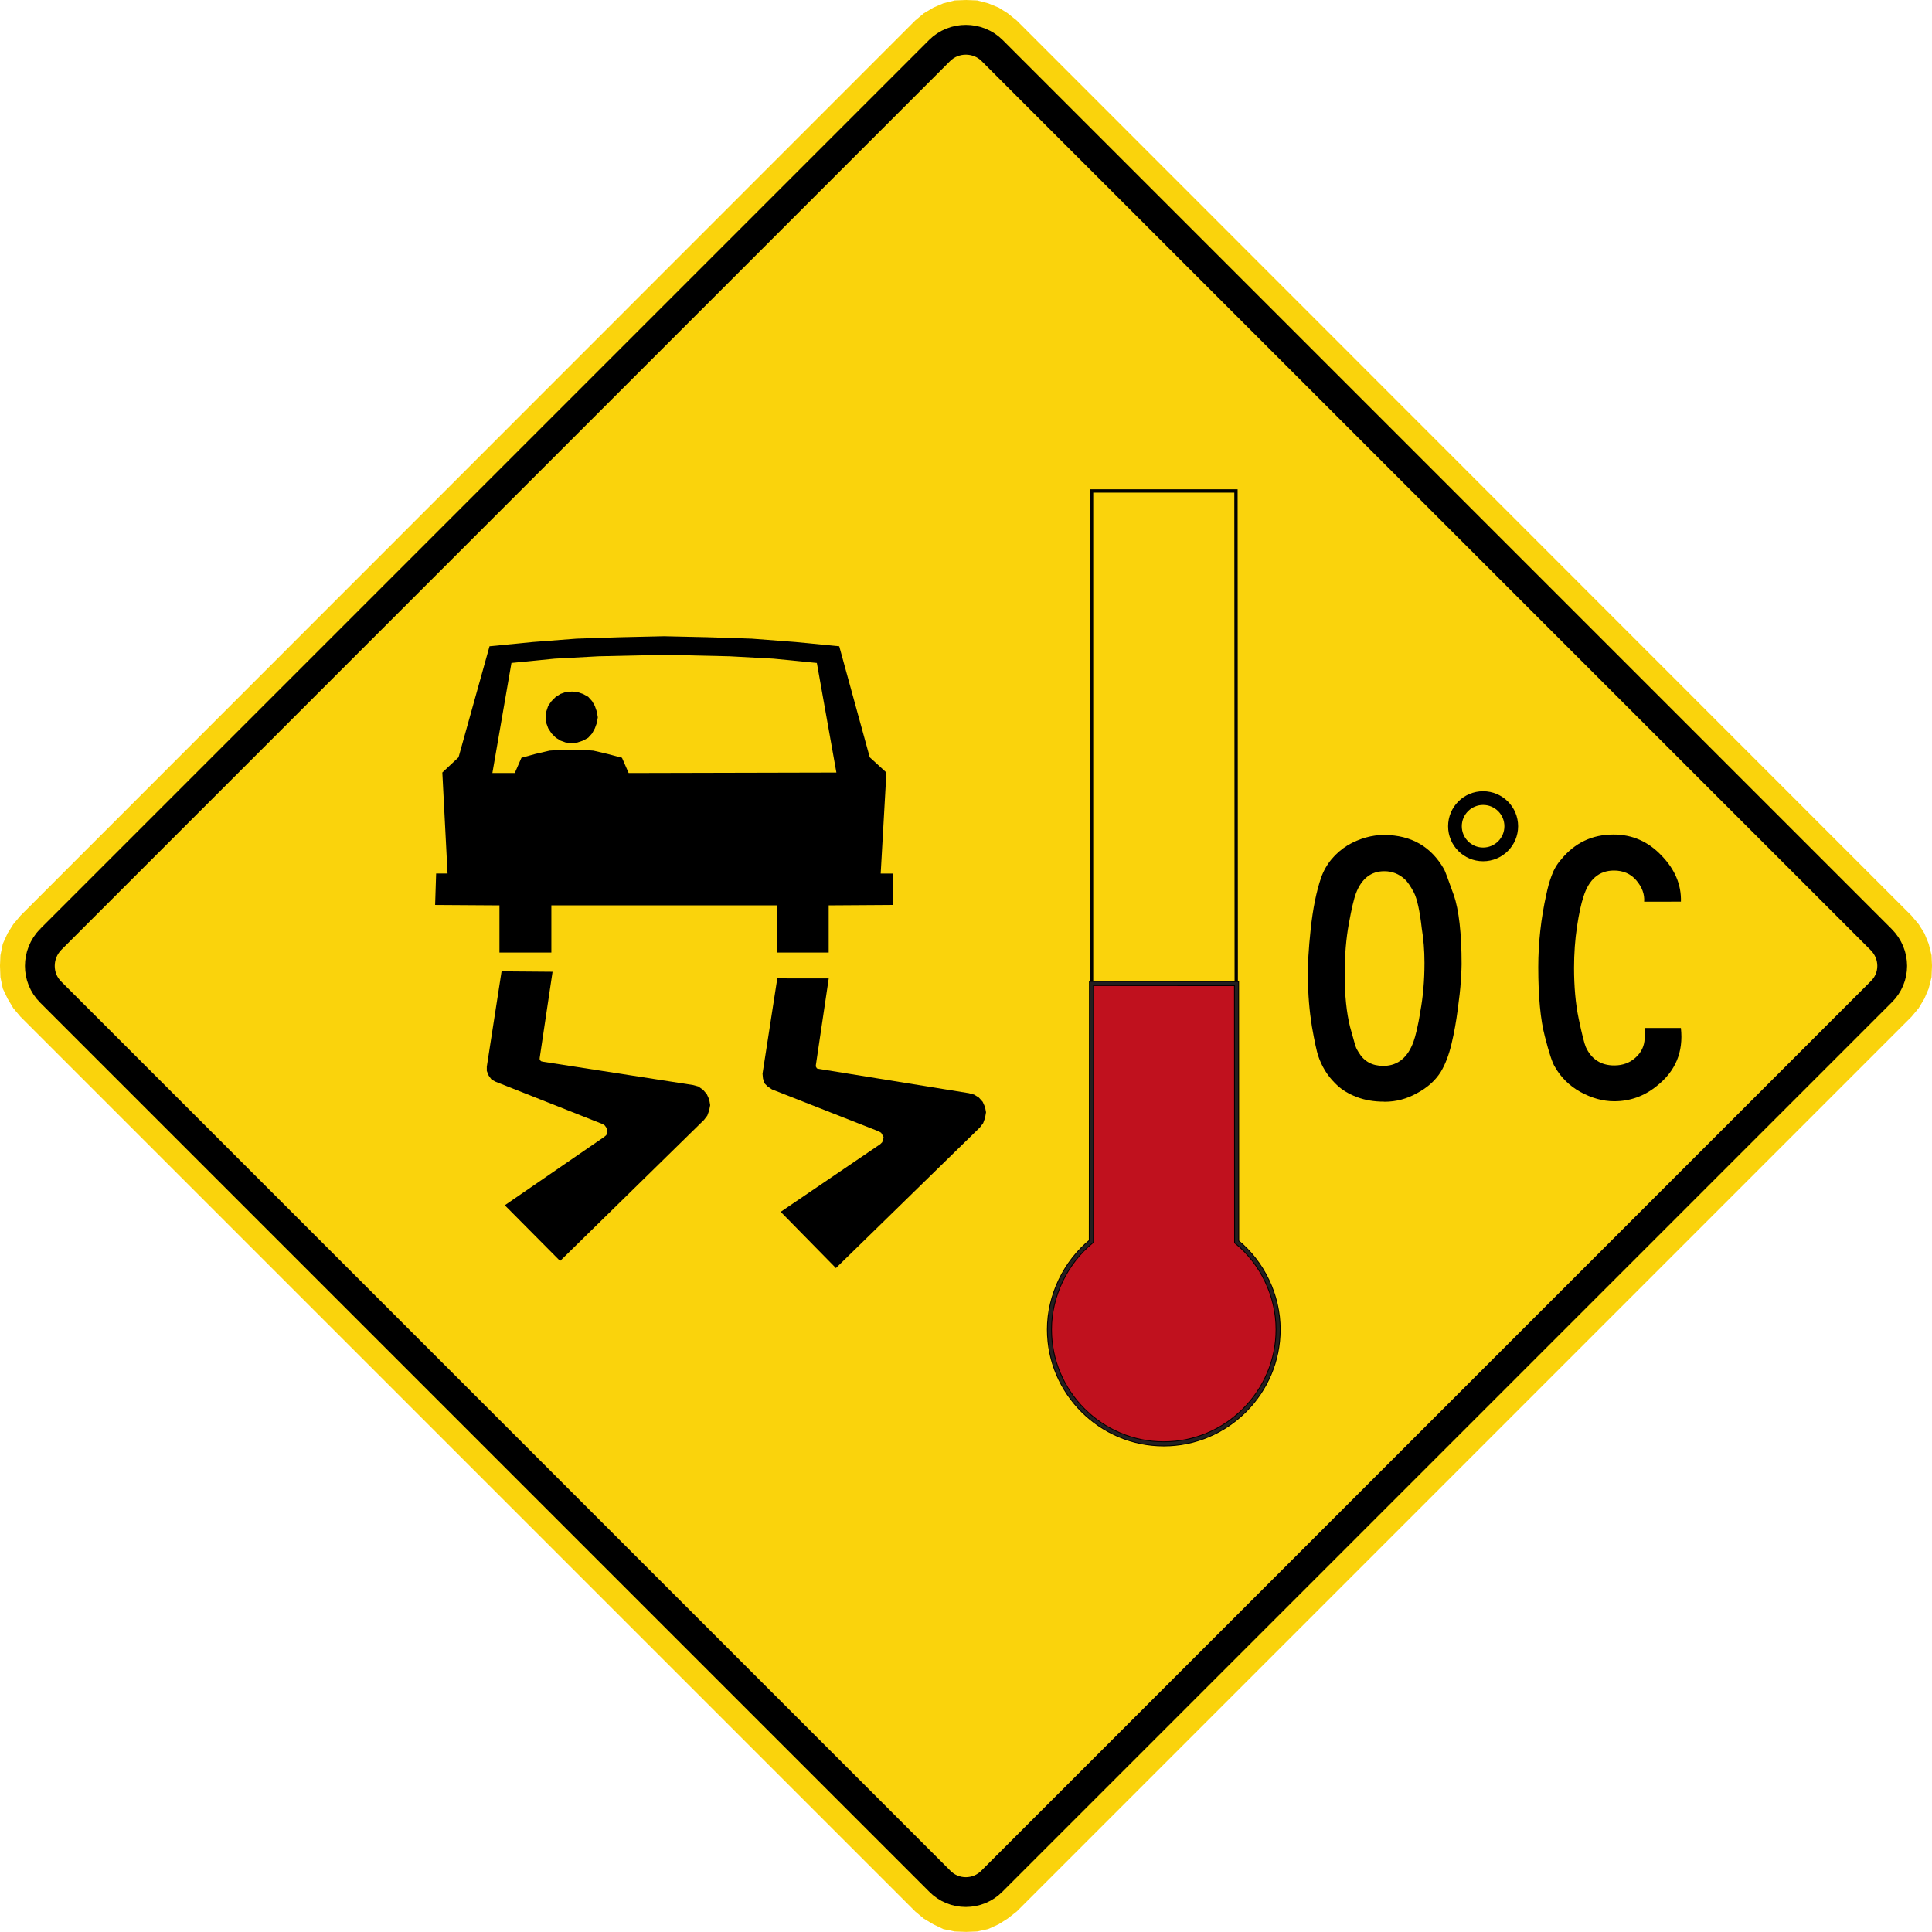
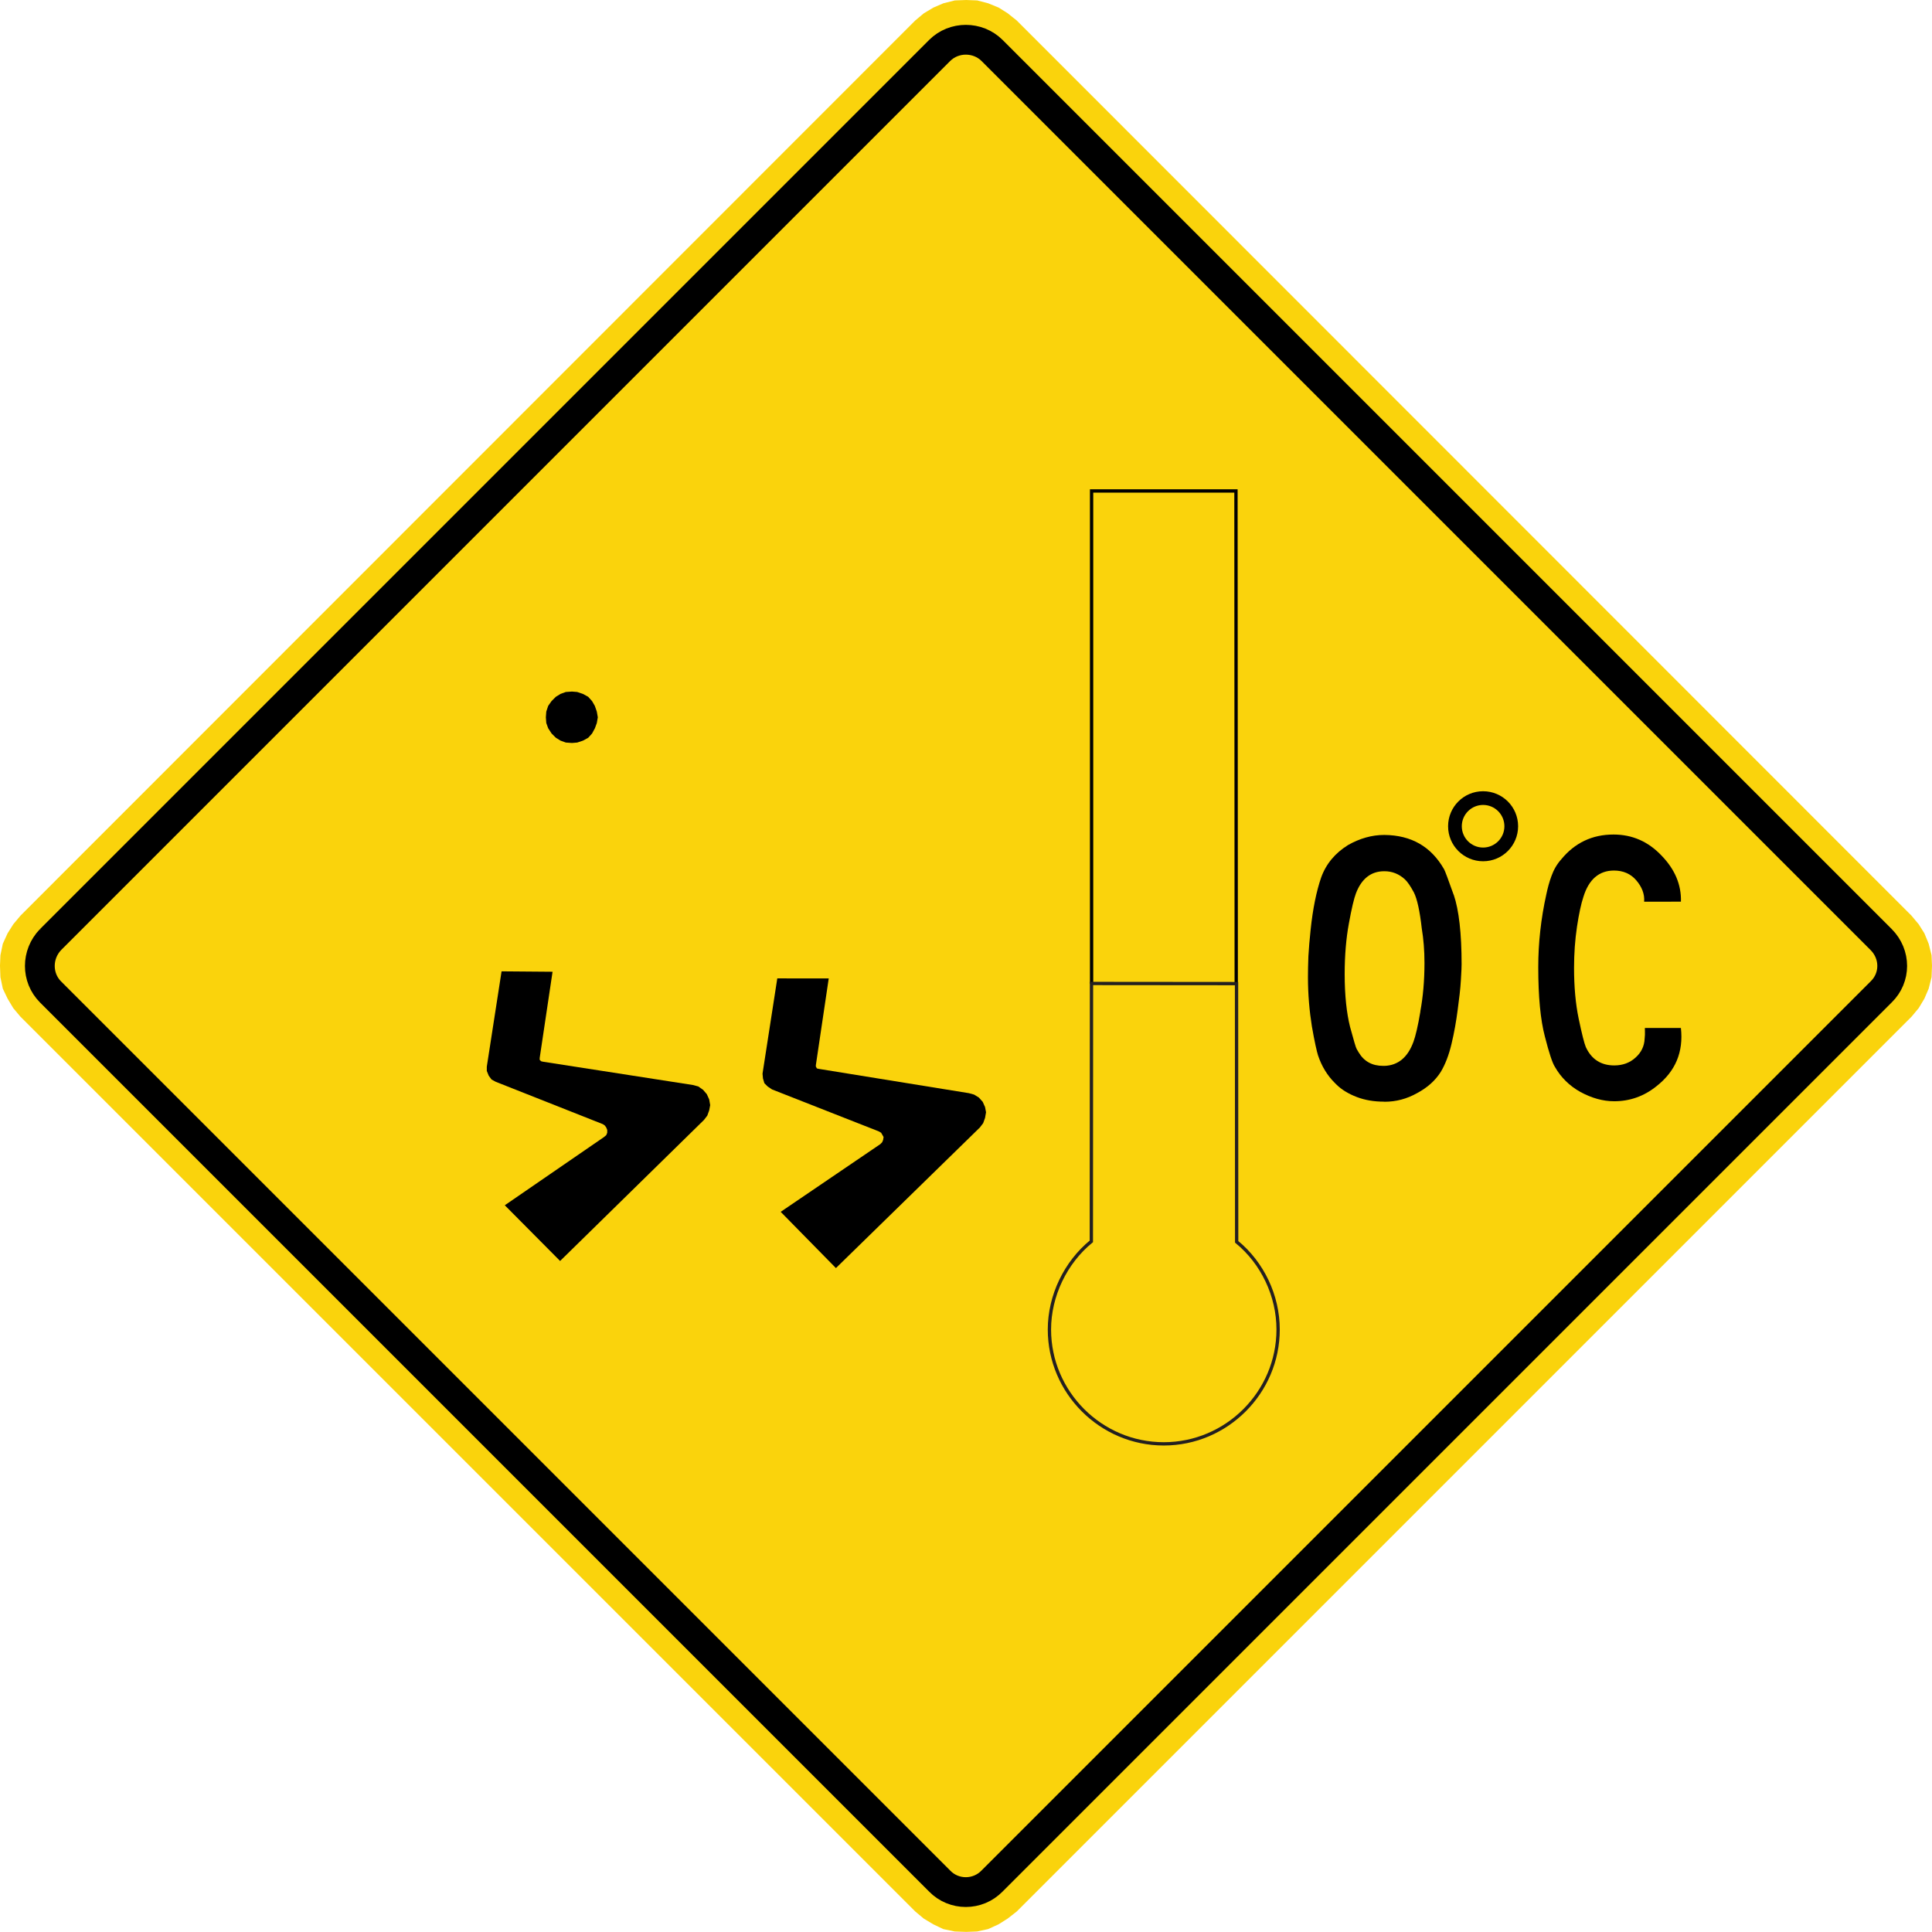
<svg xmlns="http://www.w3.org/2000/svg" id="svg8" version="1.1" viewBox="0 0 1028.46 1028.401" height="1028.401mm" width="1028.46mm">
  <defs id="defs2">
    <clipPath clipPathUnits="userSpaceOnUse" id="clipPath23293">
      <path d="M 0,792 H 612 V 0 H 0 Z" id="path23291" />
    </clipPath>
  </defs>
  <g transform="translate(-59811.982,33988.499)" id="layer1">
    <path d="m 59822.854,-33447.302 476.322,476.322 4.558,3.807 5.064,3.036 5.327,2.548 6.093,1.266 6.082,0.225 5.836,-0.226 5.836,-1.265 5.58,-2.543 4.811,-3.041 4.849,-3.777 476.335,-476.335 3.814,-4.565 3.041,-5.069 2.281,-5.327 1.528,-6.088 0.231,-6.088 -0.231,-5.572 -1.523,-6.094 -2.285,-5.579 -3.041,-4.822 -3.808,-4.558 -476.338,-476.554 -4.795,-3.829 -4.817,-3.036 -5.579,-2.285 -5.835,-1.523 -5.837,-0.225 -6.082,0.225 -6.093,1.523 -5.327,2.291 -5.069,3.031 -4.56,3.809 -476.362,476.575 -3.808,4.561 -3.037,4.827 -2.537,5.573 -1.266,6.094 -0.23,5.574 0.23,6.087 1.271,6.088 2.532,5.321 3.041,5.08 z" style="fill:#fad30c;fill-opacity:1;fill-rule:evenodd;stroke:none;stroke-width:2.676" id="path23281" />
    <path d="m 59838.892,-33488.337 473.294,-473.294 c 7.612,-7.612 20.292,-7.601 27.904,-10e-4 l 473.275,473.276 c 7.858,7.857 7.863,20.286 0,27.897 l -473.289,473.289 c -7.627,7.842 -20.292,7.859 -27.903,0 l -473.275,-473.275 c -7.605,-7.605 -7.605,-20.039 10e-4,-27.903 z" style="fill:none;stroke:#000000;stroke-width:15.853;stroke-linecap:butt;stroke-linejoin:miter;stroke-miterlimit:4;stroke-dasharray:none;stroke-opacity:1" id="path23297" />
    <path d="m 60075.855,-33412.64 57.067,22.576 1.052,0.729 0.724,1.046 0.525,1.277 v 1.523 l -0.526,1.277 -1.244,1.03 -52.756,36.278 29.444,29.656 76.593,-75.081 1.765,-2.301 1.008,-2.8 0.531,-2.784 -0.531,-3.041 -1.271,-2.795 -1.99,-2.312 -2.537,-1.786 -2.79,-0.762 -79.89,-12.421 -0.998,-0.246 -0.757,-0.757 v -0.966 l 6.851,-45.91 -27.142,-0.224 -7.859,50.727 v 2.279 l 1.018,2.533 1.507,2.042 z" style="fill:#000000;fill-opacity:1;fill-rule:evenodd;stroke:none;stroke-width:2.676" id="path23301" />
-     <path d="m 60146.631,-33576.993 -3.551,-8.122 -7.611,-2.021 -7.606,-1.781 -7.607,-0.536 h -7.869 l -7.857,0.532 -7.617,1.781 -7.349,2.027 -3.551,8.11 h -11.919 l 10.144,-58.591 23.076,-2.284 23.344,-1.257 23.328,-0.531 h 23.333 l 23.081,0.53 23.339,1.261 23.076,2.284 10.399,58.333 z m 140.508,53.513 h -6.34 l 3.042,-53.774 -8.866,-8.115 -16.235,-59.094 -23.34,-2.28 -23.333,-1.78 -23.333,-0.761 -23.333,-0.526 -23.339,0.532 -23.081,0.756 -23.328,1.787 -23.081,2.269 -16.495,59.106 -8.631,8.095 2.782,53.773 h -6.082 l -0.537,16.737 34.243,0.224 v 25.109 h 27.636 v -25.109 h 59.862 l 60.366,-10e-4 v 25.109 l 27.4,-10e-4 v -25.109 l 34.243,-0.226 z" style="fill:#000000;fill-opacity:1;fill-rule:evenodd;stroke:none;stroke-width:2.676" id="path23305" />
    <path d="m 60128.619,-33612.76 -1.49,-2.564 -2.049,-2.264 -2.79,-1.522 -3.042,-1.025 -2.789,-0.225 -3.299,0.23 -2.783,1.014 -2.516,1.55 -2.28,2.28 -1.786,2.537 -1.008,3.036 -0.226,3.047 0.225,3.046 1.009,2.79 1.802,2.768 2.285,2.285 2.51,1.544 2.795,1.014 3.288,0.231 2.794,-0.231 3.042,-1.014 2.795,-1.528 2.048,-2.264 1.518,-2.795 1.014,-2.783 0.531,-3.053 -0.531,-3.041 z" style="fill:#000000;fill-opacity:1;fill-rule:evenodd;stroke:none;stroke-width:2.676" id="path23309" />
    <path d="m 60225.758,-33467.678 -7.859,50.728 0.235,2.532 0.751,2.542 1.776,1.776 2.274,1.522 56.82,22.33 1.277,0.74 0.745,1.282 0.559,0.988 -0.231,1.528 -0.521,1.271 -1.014,1.014 -53.002,36.02 29.405,29.94 76.604,-74.822 1.764,-2.302 1.009,-2.789 0.531,-3.042 -0.53,-2.783 -1.261,-2.795 -2.048,-2.263 -2.516,-1.55 -2.779,-0.763 -79.901,-12.935 -0.998,-0.247 -0.558,-0.987 v -0.751 l 6.856,-46.162 z" style="fill:#000000;fill-opacity:1;fill-rule:evenodd;stroke:none;stroke-width:2.676" id="path23313" />
    <path d="m 60470.065,-33464.893 -0.145,-262.255 h -76.855 v 262.255" style="fill:none;stroke:#000000;stroke-width:1.761;stroke-linecap:butt;stroke-linejoin:miter;stroke-miterlimit:4;stroke-dasharray:none;stroke-opacity:1" id="path23321" />
-     <path d="m 60393.017,-33464.967 -0.08,137.291 c -13.7,11.157 -22.32,28.907 -22.315,46.914 0,33.482 27.388,60.87 60.869,60.869 33.482,0 60.871,-27.389 60.871,-60.872 0,-18.007 -8.372,-35.503 -22.066,-46.666 l -0.07,-137.467 z" style="fill:#c0111e;fill-opacity:1;fill-rule:evenodd;stroke:#000000;stroke-width:2.676" id="path23325" />
    <path d="m 60393.017,-33464.967 -0.08,137.291 c -13.7,11.157 -22.32,28.907 -22.315,46.914 0,33.482 27.388,60.87 60.869,60.869 33.482,0 60.871,-27.389 60.871,-60.872 0,-18.007 -8.372,-35.503 -22.066,-46.666 l -0.07,-137.467 z" style="fill:none;stroke:#231f20;stroke-width:1.761;stroke-linecap:butt;stroke-linejoin:miter;stroke-miterlimit:4;stroke-dasharray:none;stroke-opacity:1" id="path23329" />
    <path d="m 60687.584,-33441.285 h 19.187 c 1.432,12.794 -2.875,23.099 -13.051,31.053 -6.662,5.354 -14.226,7.961 -22.444,7.961 -6.007,0 -12.008,-1.69 -18.011,-4.956 -5.868,-3.262 -10.433,-7.827 -13.549,-13.335 -1.309,-1.952 -3.132,-7.435 -5.353,-16.178 -2.344,-8.877 -3.518,-21.133 -3.519,-36.925 0,-12.922 1.433,-25.839 4.298,-38.755 0.686,-3.261 1.572,-6.656 2.753,-9.789 1.169,-3.261 2.863,-6.265 5.213,-8.872 7.183,-8.748 16.452,-13.18 27.796,-13.175 10.047,0 18.533,3.781 25.57,11.216 7.075,7.29 10.578,15.523 10.315,24.529 l -19.579,10e-4 c 0.306,-4.039 -1.164,-7.826 -4.168,-11.345 -2.998,-3.535 -7.047,-5.225 -11.87,-5.23 -7.971,0 -13.447,4.705 -16.317,14.097 -1.181,3.53 -2.35,8.872 -3.39,15.791 -1.052,7.049 -1.567,14.355 -1.567,21.929 0,9.913 0.782,19.041 2.482,27.136 1.69,8.083 2.994,13.174 3.776,15.008 3.004,6.523 8.09,9.784 15.138,9.784 4.569,0 8.346,-1.437 11.35,-4.184 3.031,-2.709 4.699,-6.126 4.833,-10.165 l 0.151,-1.963 -10e-4,-1.824 z" style="fill:#000000;fill-opacity:1;fill-rule:evenodd;stroke:none;stroke-width:2.676" id="path23333" />
    <path d="m 60568.102,-33450.074 c -1.303,7.825 -2.607,13.174 -3.659,16.048 -2.998,8.353 -8.212,12.655 -15.394,12.917 h -0.751 c -5.874,0 -10.181,-2.359 -13.056,-7.176 l -1.062,-1.813 c -0.373,-0.485 -1.566,-4.57 -3.52,-11.758 -1.827,-7.3 -2.863,-16.693 -2.868,-28.048 0,-10.042 0.779,-19.048 2.217,-26.879 1.436,-7.96 2.74,-13.436 3.786,-16.178 2.999,-7.837 8.084,-11.753 15.003,-11.753 h 0.215 c 4.039,0 7.703,1.437 10.83,4.307 1.425,1.311 3.004,3.648 4.827,7.049 1.69,3.384 3.121,9.783 4.174,19.181 0.917,5.476 1.431,11.613 1.431,18.264 0,9.522 -0.783,18.141 -2.216,25.838 m 17.751,-62.109 c -2.875,-8.099 -4.575,-12.665 -5.091,-13.576 -6.919,-12.133 -17.486,-18.13 -31.711,-18.269 h -0.214 c -6.523,0 -12.917,1.824 -19.182,5.354 -6.915,4.307 -11.742,10.046 -14.354,17.346 -2.478,7.189 -4.436,16.581 -5.606,27.931 -0.531,4.962 -0.918,9.521 -1.176,13.963 -0.154,4.178 -0.23,7.955 -0.229,11.098 0,9.257 0.782,18.001 2.096,26.224 1.432,8.223 2.606,13.313 3.261,15.395 1.957,5.873 4.951,10.701 8.866,14.616 l 1.175,1.175 c 2.598,2.485 6.135,4.698 10.567,6.393 4.435,1.701 9.269,2.479 14.493,2.479 l 0.376,0.05 c 6.125,0 11.869,-1.561 17.223,-4.565 5.611,-2.993 9.789,-6.786 12.659,-11.351 2.344,-3.921 4.302,-8.882 5.735,-15.013 1.437,-5.997 2.479,-11.994 3.256,-18.007 0.795,-5.869 1.449,-11.222 1.7,-15.787 0.306,-4.704 0.387,-7.434 0.382,-8.48 0,-16.436 -1.432,-28.843 -4.172,-36.926" style="fill:#000000;fill-opacity:1;fill-rule:evenodd;stroke:none;stroke-width:2.676" id="path23337" />
    <path d="m 60601.479,-33537.325 c 6.259,0 11.344,-5.08 11.339,-11.34 0,-6.26 -5.079,-11.345 -11.339,-11.339 -6.254,0 -11.34,5.086 -11.34,11.339 0,6.255 5.085,11.34 11.34,11.34 m 0,-29.974 c 10.304,0 18.64,8.33 18.64,18.639 -10e-4,10.288 -8.336,18.635 -18.635,18.635 -10.299,0 -18.645,-8.346 -18.64,-18.639 0,-10.3 8.341,-18.641 18.635,-18.635" style="fill:#000000;fill-opacity:1;fill-rule:evenodd;stroke:none;stroke-width:2.676" id="path23341" />
  </g>
</svg>